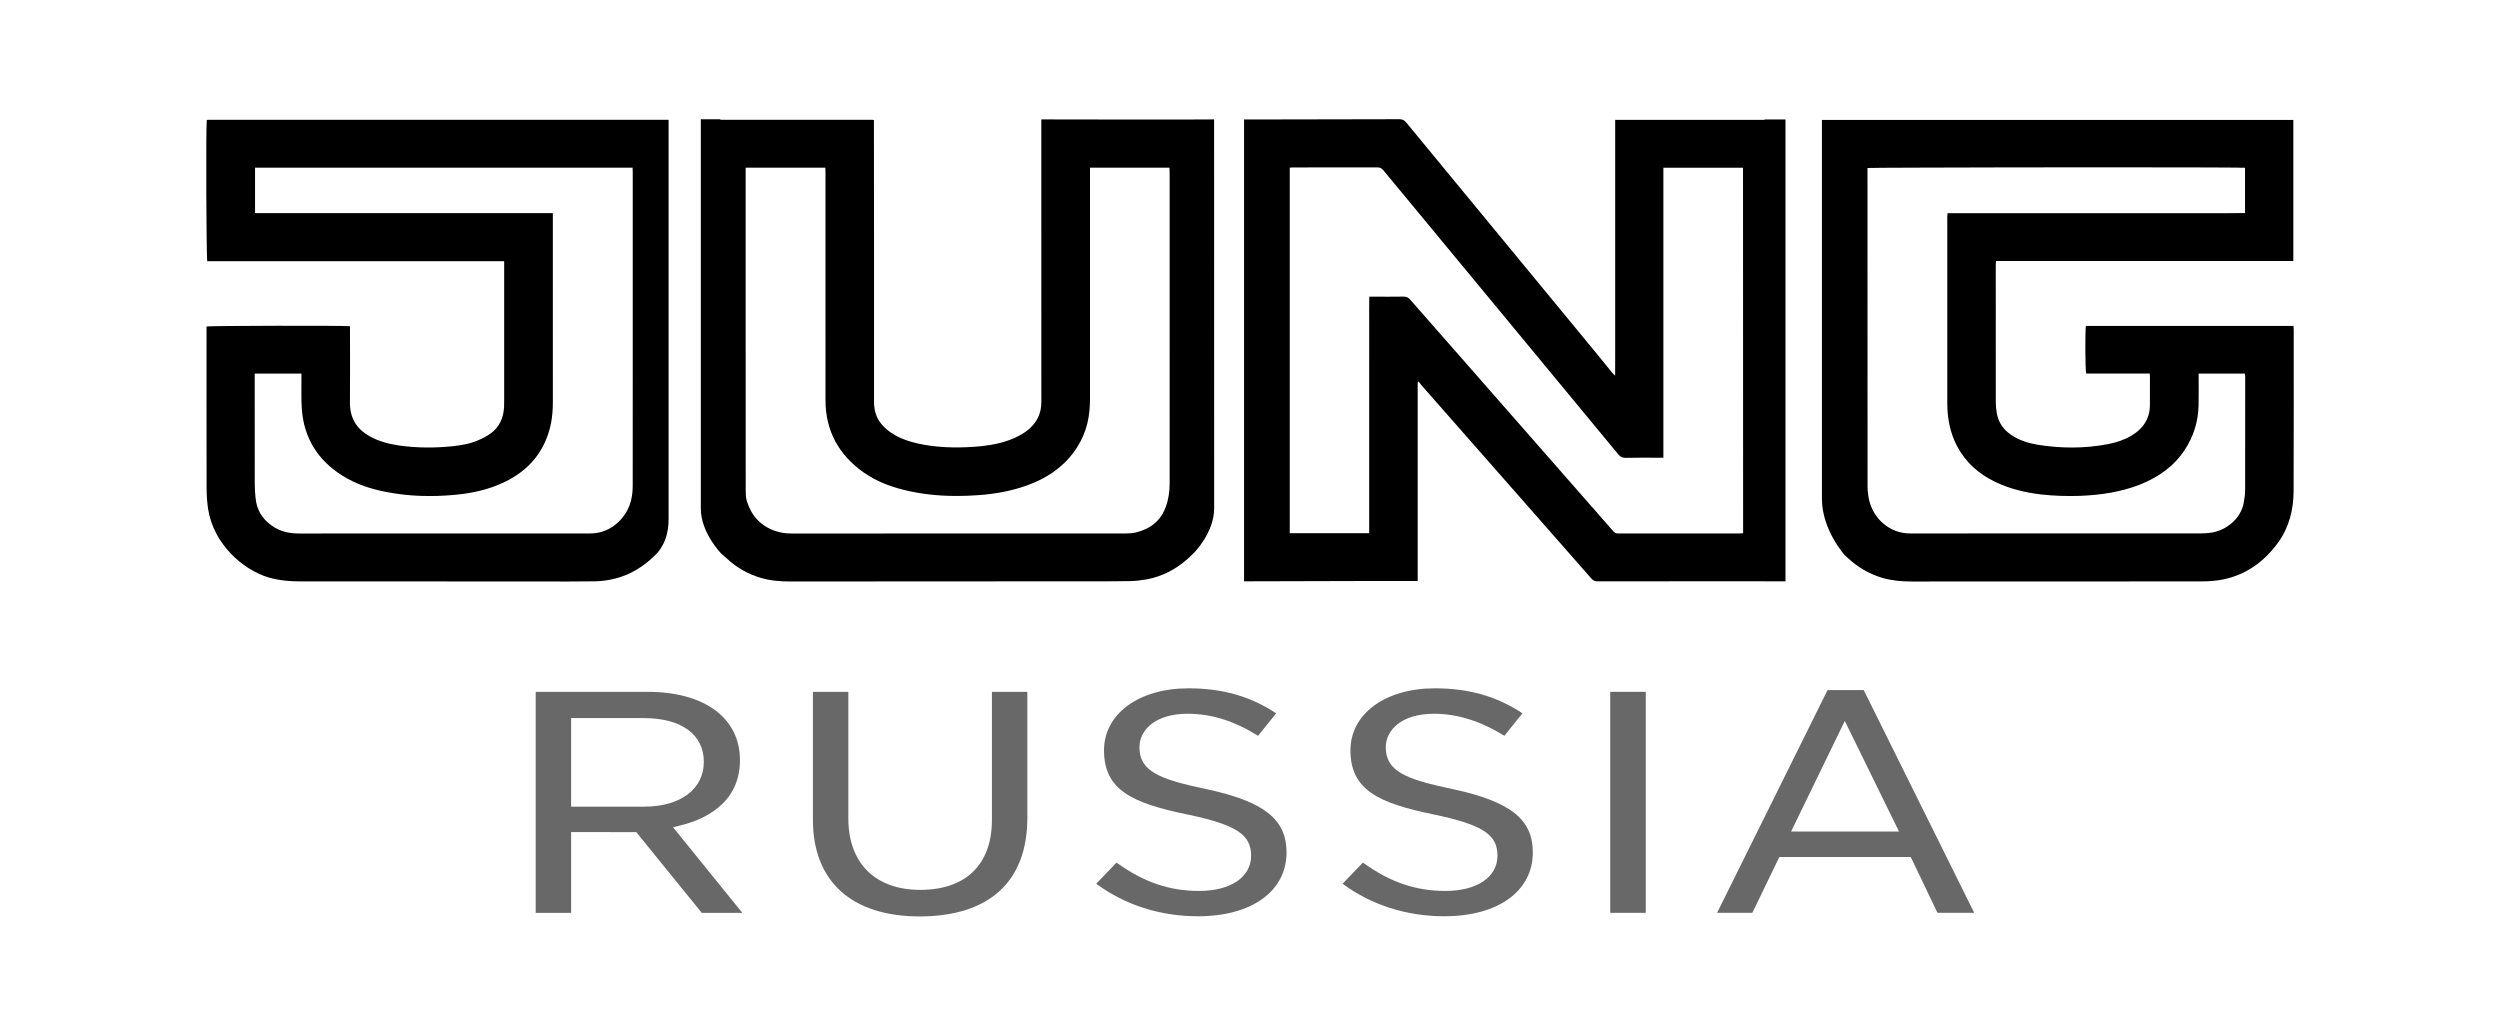
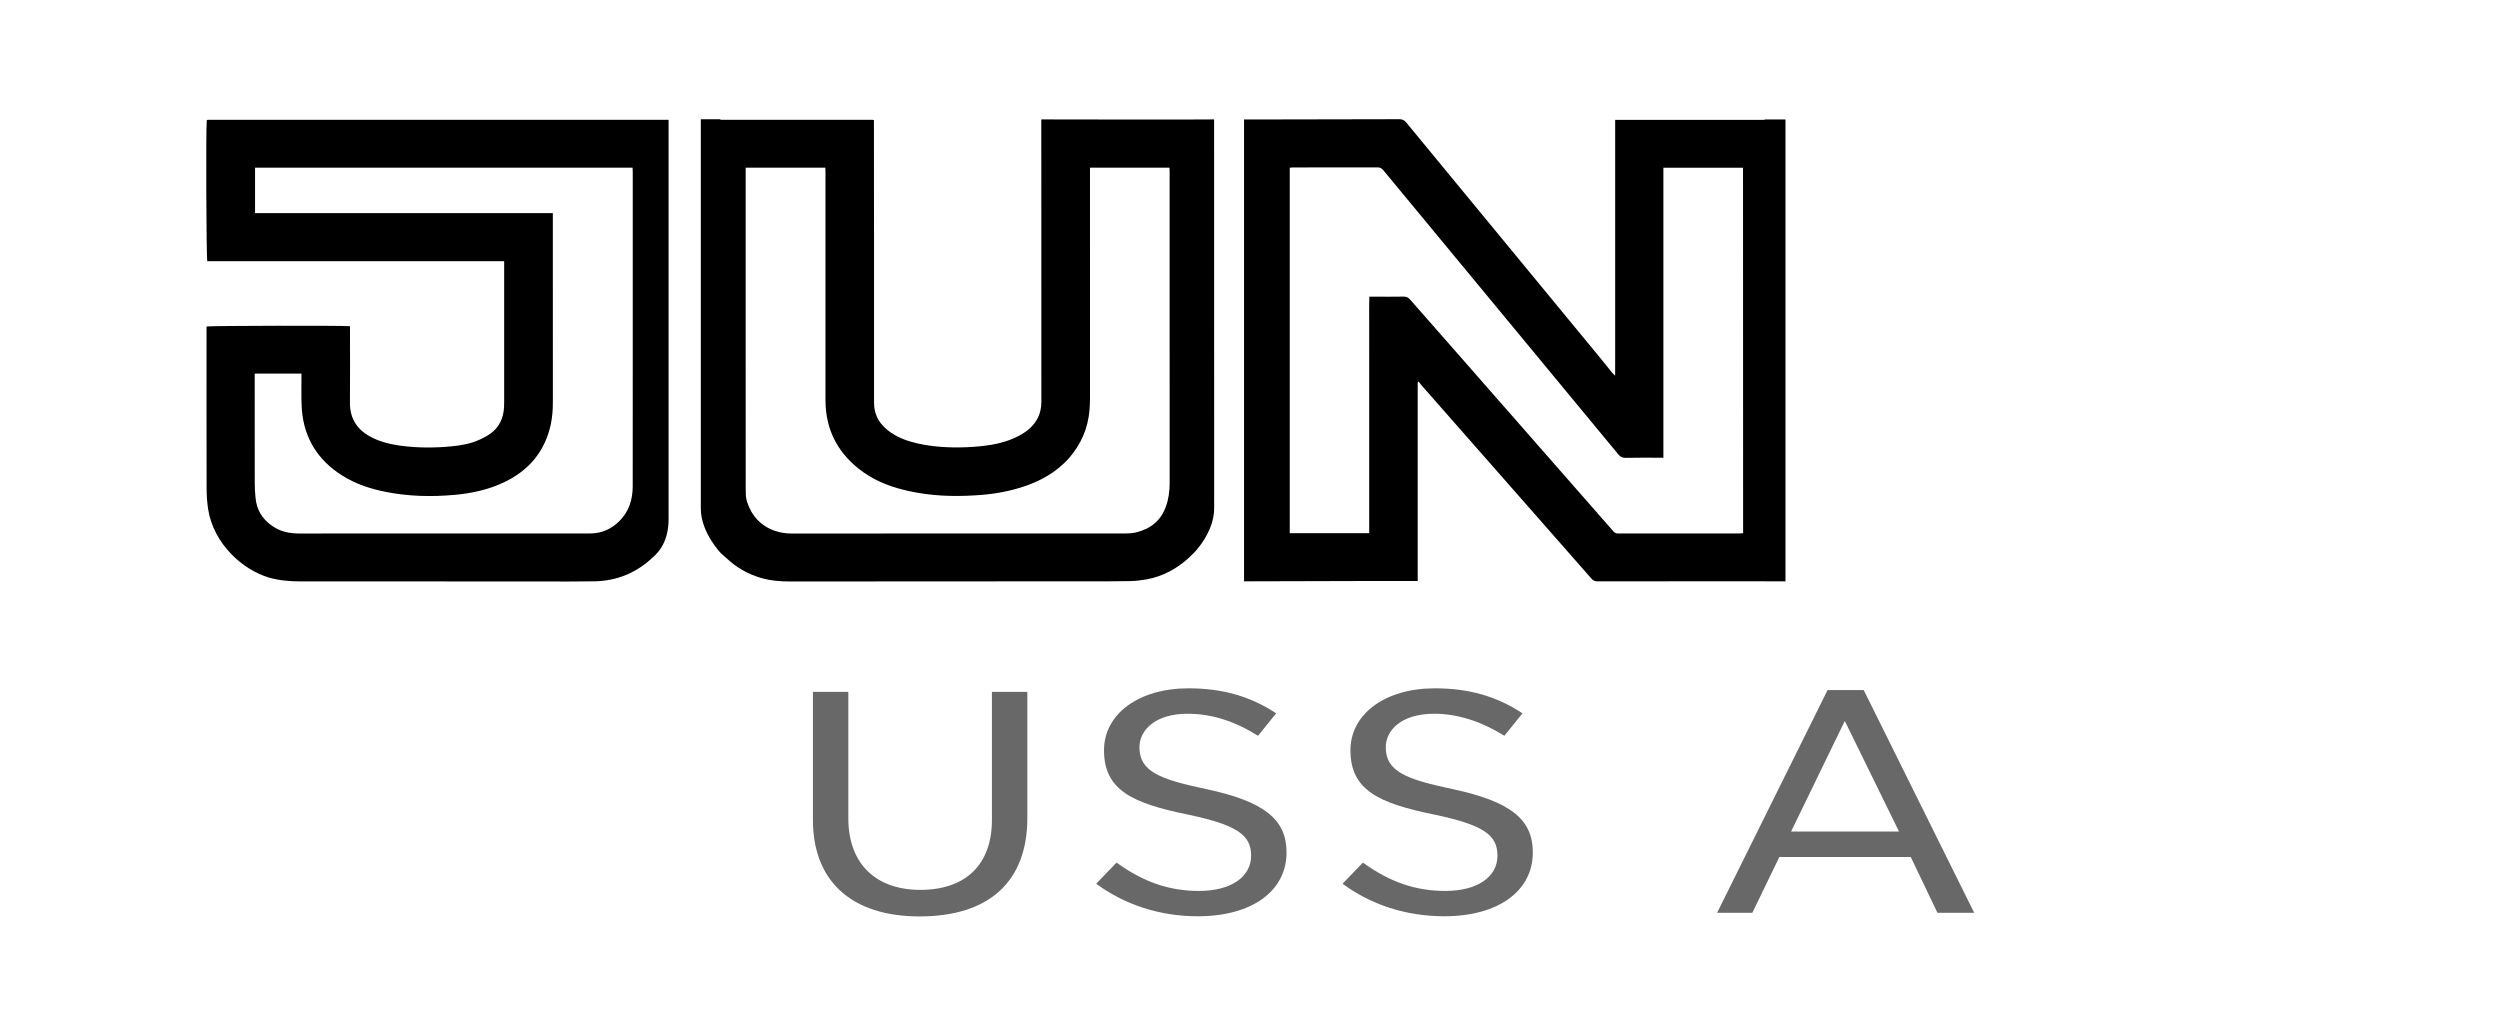
<svg xmlns="http://www.w3.org/2000/svg" version="1.1" id="Слой_1" x="0px" y="0px" width="200px" height="82.85px" viewBox="0 0 200 82.85" enable-background="new 0 0 200 82.85" xml:space="preserve">
  <g>
    <path d="M52.451,9.584C40.533,9.583,28.615,9.582,16.704,9.582c-0.042,0-0.082,0.008-0.123,0.011   c-0.009,0.001-0.017,0.009-0.024,0.016c-0.01,0.009-0.016,0.02-0.016,0.027c-0.076,0.78-0.036,11.015,0.041,11.259   c7.898,0,15.808,0,23.752,0c0,0.138,0,0.263,0,0.375c0,3.625,0,7.238,0,10.858c0,0.154,0,0.306-0.01,0.457   c-0.052,0.876-0.384,1.606-1.104,2.115c-0.295,0.205-0.623,0.378-0.956,0.518c-0.649,0.283-1.341,0.405-2.043,0.479   c-1.417,0.146-2.841,0.146-4.261-0.052c-0.825-0.122-1.635-0.323-2.372-0.735c-1.062-0.588-1.602-1.469-1.592-2.703   c0.019-1.915,0.003-3.844,0.003-5.761c0-0.125,0-0.232,0-0.35c-0.459-0.059-11.244-0.041-11.476,0.023c0,0.095,0,0.187,0,0.289   c0,4.233-0.006,8.459,0.005,12.693c0.002,0.531,0.04,1.07,0.118,1.608c0.435,2.812,2.77,4.873,4.867,5.496   c0.818,0.234,1.67,0.307,2.529,0.307c6.396-0.002,12.792,0.004,19.181,0.004c1.447,0.002,2.892,0.016,4.337-0.01   c1.795-0.033,3.343-0.678,4.651-1.902c0.083-0.084,0.161-0.164,0.24-0.232c0.234-0.23,1.036-1.068,1.036-2.833   c0-0.467,0-2.439,0-2.439V9.582L52.451,9.584z M50.617,38.903c-0.002,1.073-0.31,2.047-1.097,2.814   c-0.643,0.627-1.415,0.959-2.31,0.959c-7.758,0-15.508-0.002-23.267,0.004c-0.798,0-1.532-0.154-2.186-0.621   c-0.8-0.553-1.237-1.306-1.317-2.268c-0.038-0.363-0.06-0.726-0.061-1.096c-0.005-2.802-0.003-5.606-0.003-8.408   c0-0.128,0-0.244,0-0.398c1.266,0,2.482,0,3.74,0c0,0.146-0.001,0.271,0,0.408c0.007,0.802-0.027,1.604,0.027,2.402   c0.162,2.331,1.279,4.12,3.245,5.35c1.078,0.677,2.262,1.068,3.5,1.306c1.802,0.358,3.631,0.401,5.461,0.236   c1.386-0.125,2.731-0.411,3.995-1.019c1.996-0.952,3.269-2.487,3.732-4.677c0.114-0.581,0.153-1.158,0.153-1.758   c-0.005-3.7-0.002-7.395-0.002-11.101c0-1.205,0-2.414,0-3.625c0-0.11,0-0.223,0-0.362c-3.999,0-7.958,0-11.926,0   c-3.958,0-7.922,0-11.897,0c0-1.235,0-2.424,0-3.637c10.071,0,20.113,0,30.2,0c0.006,0.108,0.015,0.221,0.015,0.33   c0,5.402,0,10.815,0,16.228C50.618,32.94,50.622,35.925,50.617,38.903z" />
    <path d="M141.164,9.56v0.031c-3.984,0-7.977,0-11.95,0c0,0.506,0,0.99,0,1.477s0,0.976,0,1.463c0,0.483,0,0.963,0,1.442   c0,0.488,0,0.976,0,1.464c0,0.486,0,0.976,0,1.462c0,0.488,0,0.977,0,1.464c0,0.476,0,0.951,0,1.427c0,0.487,0,0.976,0,1.463   c0,0.488,0,0.976,0,1.465s0,0.978,0,1.467c0,0.489,0,0.978,0,1.466c0,0.478,0,0.957,0,1.433c0,0.486,0,0.976,0,1.46   c-0.001,0.479,0.001,0.959-0.003,1.512c-0.117-0.122-0.182-0.187-0.249-0.25c-0.38-0.485-0.782-0.963-1.169-1.444   C122.701,22.181,117.604,16,112.511,9.813c-0.167-0.212-0.336-0.278-0.579-0.277c-0.77,0.002-1.542,0.003-2.301,0.005   c-2.812,0.008-5.618,0.012-8.42,0.016h-1.687v36.949c0,0,7.305-0.027,10.106-0.027c1.251,0,2.518,0,3.785,0   c0-5.315,0-10.611,0-15.901c0.026-0.022,0.045-0.035,0.08-0.057c0.062,0.074,0.104,0.147,0.152,0.215   c1.518,1.718,3.031,3.442,4.532,5.157c3.047,3.455,6.076,6.919,9.12,10.378c0.141,0.16,0.276,0.238,0.49,0.236   c4.422-0.008,8.857-0.006,13.295-0.008c0.028,0,0.055,0,0.078-0.002v0.01h1.677V9.558h-1.677V9.56z M139.449,42.654   c-0.084,0.008-0.178,0.021-0.256,0.021c-3.246,0-6.495-0.002-9.744,0.004c-0.179,0.002-0.293-0.068-0.401-0.197   c-3.866-4.417-7.744-8.828-11.604-13.239c-1.547-1.751-3.083-3.509-4.631-5.273c-0.154-0.184-0.313-0.245-0.531-0.241   c-0.796,0.014-1.599,0.005-2.393,0.005c-0.073,0-0.165,0-0.263,0c-0.025,0-0.055,0-0.081,0c-0.021,0.712-0.009,1.416-0.009,2.104   c-0.003,0.709,0,1.407,0,2.103c-0.001,0.711-0.001,1.406-0.001,2.113c0,0.7,0,1.398,0,2.104c0,0.687,0,1.386,0,2.07   c0,0.705,0,1.402,0,2.104c0,0.703,0,1.399,0,2.113c0,0.691,0,1.391,0,2.101c-0.002,0.697,0,1.397,0,2.112c-2.131,0-4.234,0-6.355,0   c0-9.749,0-19.489,0-29.246c0.1-0.005,0.184-0.017,0.277-0.017c2.05-0.001,4.113,0.001,6.167-0.005c0.194,0,0.386,0,0.566-0.001   c0.205-0.001,0.331,0.069,0.47,0.221c6.263,7.583,12.551,15.16,18.81,22.746c0.157,0.188,0.31,0.275,0.574,0.271   c0.881-0.021,1.787-0.01,2.671-0.01c0.113,0,0.204,0,0.356,0c0-7.76,0-15.464,0-23.199c2.141,0,4.245,0,6.371,0   C139.449,23.158,139.449,32.899,139.449,42.654z" />
-     <path d="M183.497,26.344c0-0.089-0.014-0.176-0.021-0.271c-5.555,0-11.08,0-16.601,0c-0.075,0.36-0.059,3.567,0.023,3.811   c1.677,0,3.373,0,5.077,0c0.008,0.091,0.02,0.147,0.02,0.204c0,0.783,0.002,1.568-0.003,2.351c-0.001,0.17-0.016,0.344-0.048,0.514   c-0.163,0.854-0.688,1.453-1.418,1.896c-0.585,0.344-1.218,0.554-1.881,0.679c-1.875,0.36-3.762,0.354-5.638,0.05   c-0.764-0.129-1.48-0.355-2.122-0.796c-0.623-0.42-1.013-0.994-1.142-1.732c-0.051-0.28-0.079-0.568-0.079-0.854   c-0.006-3.66-0.004-7.317-0.003-10.976c0-0.103,0.011-0.204,0.019-0.338c7.933,0,15.866,0,23.787,0c0-3.787,0-7.535,0-11.287   c-10.004,0-20,0-30.01,0c-1.951,0-3.902,0-5.854,0h-1.849c0,0,0,25.172,0,30.298c0,2.53,1.849,4.547,1.849,4.547   c0.066,0.043,0.117,0.105,0.188,0.166c0.813,0.762,1.737,1.313,2.822,1.631c0.769,0.219,1.552,0.283,2.345,0.283   c0.166,0,0.332,0,0.498,0c5.932-0.004,11.854-0.004,17.774-0.006c1.603,0,3.214-0.004,4.825-0.002   c0.611,0.002,1.213-0.037,1.812-0.16c1.846-0.387,3.262-1.42,4.363-2.92c0.896-1.23,1.254-2.645,1.258-4.155   C183.505,34.963,183.498,30.651,183.497,26.344z M179.611,39.207c-0.002,0.311-0.043,0.629-0.099,0.943   c-0.222,1.42-1.523,2.294-2.562,2.455c-0.286,0.043-0.581,0.068-0.877,0.068c-7.533,0.004-15.071,0.004-22.611,0.002   c-0.218,0-0.438,0-0.668,0c-1.546,0-2.882-1.085-3.264-2.659c-0.073-0.345-0.123-0.721-0.125-1.077   c-0.009-8.396-0.006-16.786-0.006-25.17c0-0.106,0-0.218,0-0.328c0.06-0.016,1.645-0.021,4.063-0.03   c8.16-0.035,25.784-0.036,26.14,0.012c0,1.208,0,2.389,0,3.62c-0.997,0.021-1.99,0.008-2.983,0.011c-0.986,0.002-1.974,0-2.962,0   c-0.996,0-1.985,0-2.979,0c-0.986,0-1.972,0-2.956,0c-0.999,0-1.997,0-2.995,0c-0.989,0-1.977,0-2.963,0c-0.998,0-1.993,0-2.982,0   c-0.984,0-1.968,0-2.981,0c-0.008,0.12-0.019,0.214-0.019,0.314c-0.001,4.959-0.002,9.92,0,14.888   c0.001,1.207,0.223,2.364,0.784,3.439c0.702,1.317,1.757,2.246,3.092,2.877c1.149,0.545,2.375,0.834,3.633,0.984   c1.032,0.118,2.063,0.146,3.106,0.113c1.643-0.066,3.257-0.299,4.789-0.899c1.466-0.582,2.713-1.45,3.588-2.771   c0.705-1.074,1.078-2.257,1.111-3.538c0.018-0.739,0.005-1.482,0.006-2.228c0-0.101,0-0.217,0-0.343c1.245,0,2.464,0,3.697,0   c0.013,0.082,0.028,0.16,0.028,0.239C179.618,33.152,179.62,36.177,179.611,39.207z" />
    <path d="M97.128,9.553L95.499,9.56c-1.45,0.001-2.902,0.003-4.354,0.005c-2.486,0.003-7.735-0.012-7.84-0.012   c0,0.145,0,0.335,0,0.459c0,7.389-0.003,14.765,0.003,22.151c0.001,0.907-0.353,1.63-1.042,2.208   c-0.341,0.282-0.735,0.501-1.144,0.683c-0.835,0.367-1.722,0.545-2.621,0.639c-1.518,0.149-3.026,0.149-4.529-0.103   c-0.804-0.144-1.59-0.35-2.309-0.744c-0.266-0.146-0.519-0.316-0.753-0.519c-0.655-0.557-0.988-1.252-0.987-2.135   c0.008-7.387-0.003-14.777-0.009-22.175c0-0.134,0-0.272,0-0.408c-0.07-0.017-0.104-0.026-0.132-0.026c-1.397,0-2.802,0-4.209,0   c-2.646,0-5.292,0-7.941,0L57.63,9.541h-1.565c0,0,0,29.855,0,31.133c0,1.953,1.632,3.609,1.632,3.609   c0.031,0.021,0.294,0.258,0.407,0.357c0.801,0.756,1.719,1.285,2.777,1.596c0.761,0.221,1.553,0.283,2.347,0.283   c0.782-0.002,1.567-0.002,2.343-0.002c7.104-0.006,14.199-0.008,21.302-0.012c1.183,0,2.377,0.01,3.565-0.018   c0.445-0.01,0.887-0.068,1.328-0.143c1.297-0.25,2.403-0.855,3.363-1.742c0.102-0.111,0.213-0.207,0.371-0.355   c0,0,1.633-1.621,1.633-3.575C97.132,39.396,97.128,9.553,97.128,9.553z M93.268,40.533c-0.41,1.145-1.249,1.792-2.408,2.064   c-0.24,0.055-0.505,0.078-0.754,0.078c-8.177,0.004-16.353,0.004-24.534,0.006c-0.748,0-1.497,0-2.244,0   c-0.455,0-0.896-0.063-1.32-0.207c-1.162-0.404-1.896-1.22-2.257-2.375c-0.094-0.293-0.094-0.624-0.094-0.935   c-0.007-4.219-0.004-8.443-0.004-12.658c0-4.228,0-8.455,0-12.687c0-0.135,0-0.257,0-0.405c1.983,0,3.939,0,5.922,0   c0.148,0,0.3,0,0.453,0c0.003,0.114,0.011,0.237,0.011,0.345c0,3.498,0,7.001,0,10.5c0,2.593-0.003,5.183,0.001,7.773   c0.007,2.438,1.058,4.344,3.031,5.748c1.122,0.791,2.391,1.241,3.726,1.523c1.7,0.366,3.424,0.434,5.151,0.328   c1.275-0.067,2.528-0.258,3.744-0.641c1.468-0.459,2.789-1.176,3.826-2.339c0.966-1.103,1.514-2.377,1.642-3.828   c0.029-0.324,0.041-0.65,0.041-0.976c0-6.015-0.001-12.018-0.001-18.026c0-0.136,0-0.26,0-0.411c2.124,0,4.223,0,6.359,0   c0.005,0.121,0.012,0.252,0.012,0.377c0,4.281,0,8.563,0,12.842c0,4.015-0.001,8.031,0.002,12.048   C93.567,39.312,93.489,39.929,93.268,40.533z" />
-     <path fill="#686868" d="M54.503,66.015c1.751-0.434,4.694-1.691,4.694-5.199c0-3.373-2.829-5.469-7.387-5.469h-8.954v17.68h2.833   v-6.459H50.9l5.239,6.459h3.247l-5.542-6.846L54.503,66.015z M45.69,64.532v-7.084h5.821c3.003,0,4.795,1.313,4.795,3.496   c0,2.189-1.871,3.588-4.771,3.588H45.69z" />
    <path fill="#686868" d="M67.867,65.466V55.347h-2.833v10.248c0,4.918,3.111,7.719,8.529,7.719c5.565,0,8.625-2.785,8.625-7.877   v-10.09h-2.834v10.248c0,3.557-2.085,5.594-5.73,5.594C70.021,71.189,67.867,69.058,67.867,65.466z" />
    <path fill="#686868" d="M96.495,63.126c-3.765-0.789-5.339-1.426-5.339-3.352c0-1.316,1.198-2.674,3.866-2.674   c1.873,0,3.714,0.568,5.624,1.764l1.447-1.799c-2.065-1.365-4.307-2-7.013-2c-3.978,0-6.759,2.049-6.759,4.959   c0,3.172,2.248,4.227,6.667,5.133c3.908,0.82,5.102,1.607,5.102,3.289c0,1.727-1.635,2.828-4.165,2.828   c-2.4,0-4.449-0.711-6.601-2.268L87.695,70.7c2.319,1.703,5.124,2.602,8.139,2.602c4.305,0,7.089-2.006,7.089-5.109   C102.922,65.531,101.119,64.118,96.495,63.126z" />
    <path fill="#686868" d="M116.207,63.126c-3.762-0.789-5.346-1.426-5.346-3.352c0-1.316,1.201-2.674,3.873-2.674   c1.836,0,3.734,0.588,5.615,1.764l1.448-1.799c-2.062-1.365-4.3-2-7.014-2c-3.968,0-6.748,2.049-6.748,4.959   c0,3.172,2.241,4.227,6.664,5.133c3.91,0.82,5.099,1.605,5.099,3.289c0,1.727-1.633,2.828-4.168,2.828   c-2.39,0-4.452-0.711-6.596-2.268l-1.629,1.693c2.313,1.703,5.119,2.602,8.14,2.602c4.298,0,7.081-2.006,7.081-5.109   C122.627,65.531,120.822,64.118,116.207,63.126z" />
-     <rect x="128.818" y="55.347" fill="#686868" width="2.844" height="17.68" />
    <path fill="#686868" d="M149.097,55.204h-2.891l-8.839,17.822h2.82l2.161-4.467h10.512l2.137,4.467h2.941L149.097,55.204z    M143.285,66.525l4.299-8.848l4.339,8.848H143.285z" />
  </g>
</svg>